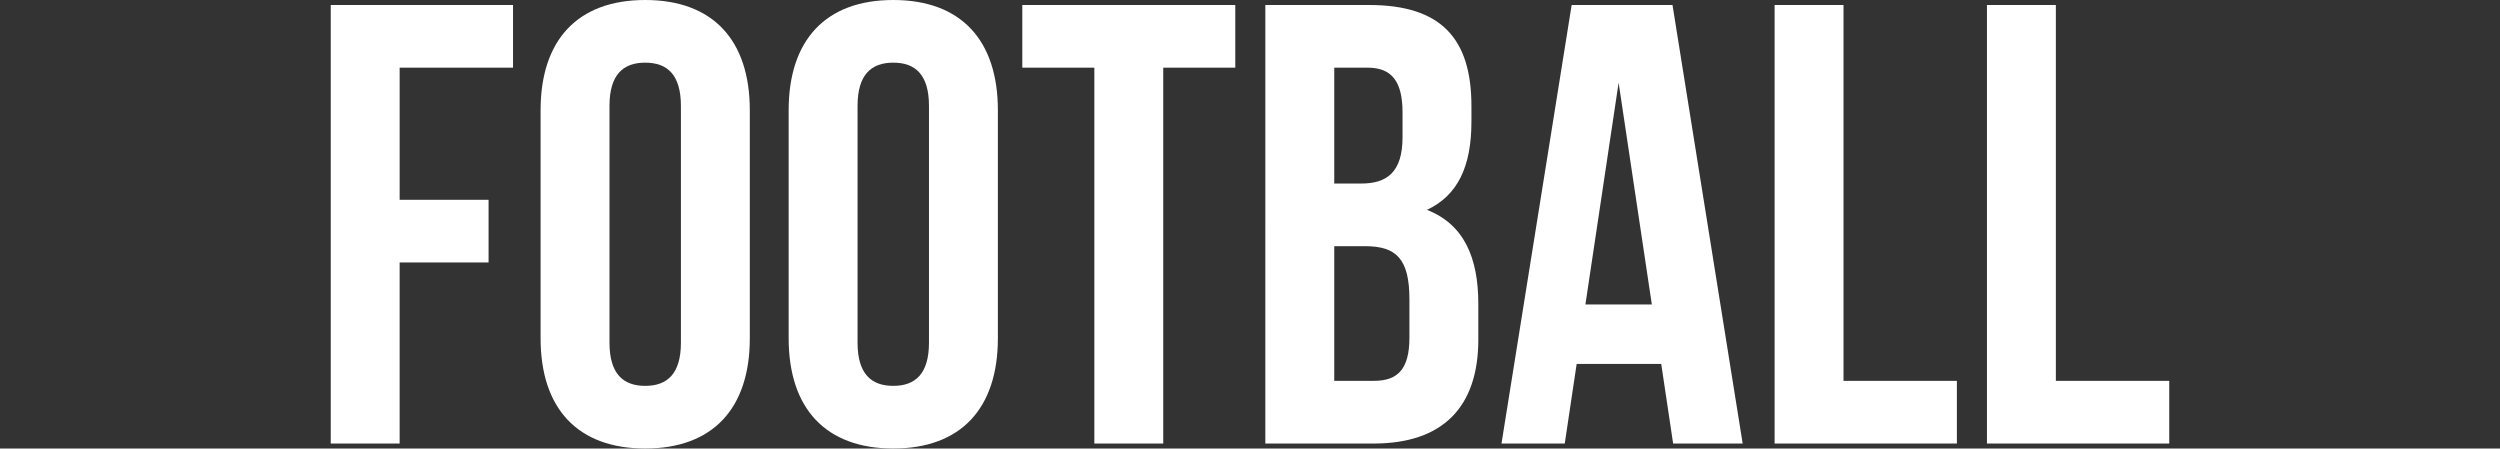
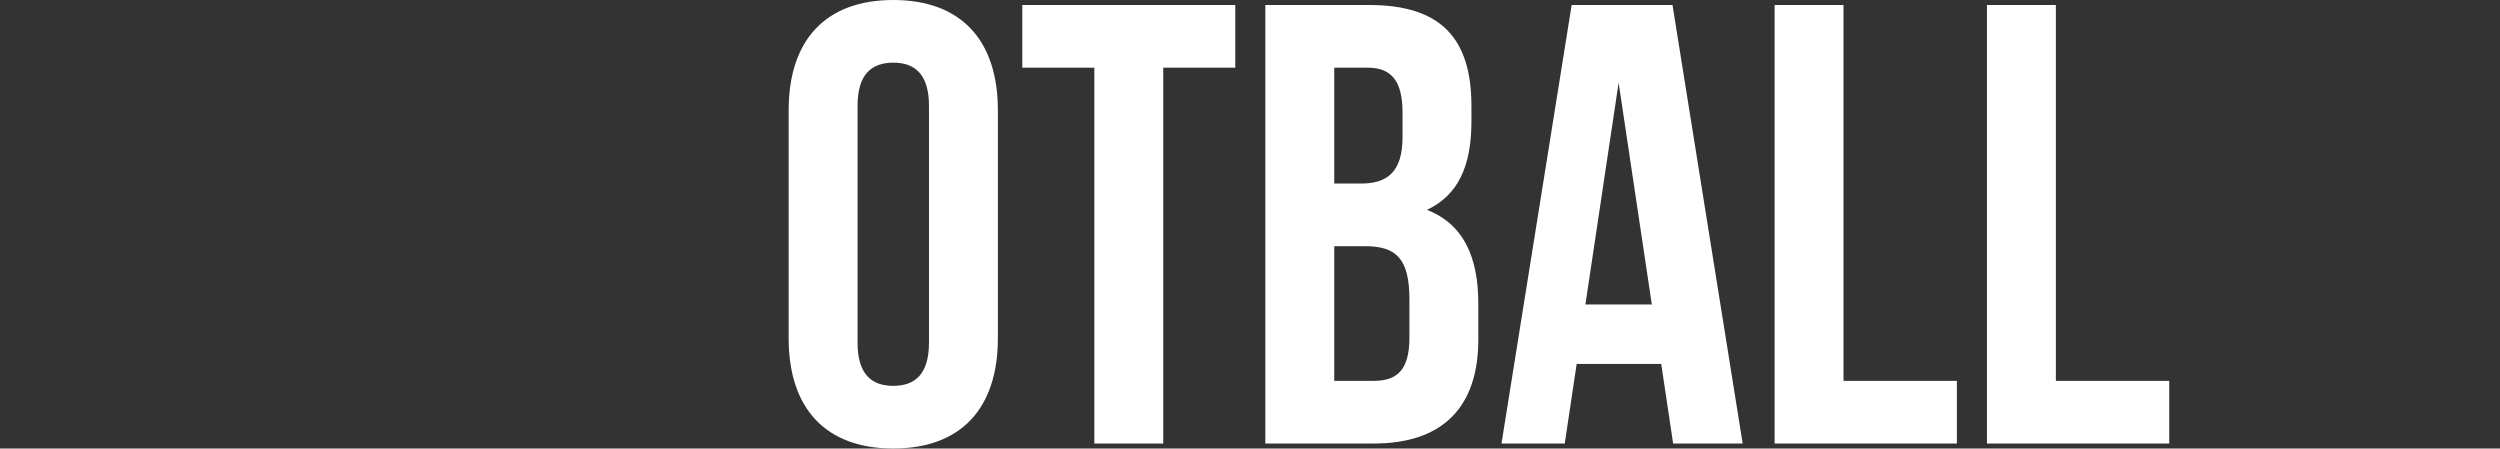
<svg xmlns="http://www.w3.org/2000/svg" id="Layer_1" viewBox="0 0 1428.16 256.22">
  <rect x="0" y="0" width="1428.16" height="256.22" fill="#333333" stroke="none" />
  <defs>
    <style>.cls-1{fill:#fff;stroke-width:0px;}</style>
  </defs>
-   <path class="cls-1" d="M228.3,114.15h50.81v35.79h-50.81v103.42h-39.36V2.86h104.13v35.79h-64.77v75.51Z" />
-   <path class="cls-1" d="M308.82,62.98c0-40.08,21.11-62.98,59.76-62.98s59.76,22.9,59.76,62.98v130.26c0,40.08-21.11,62.98-59.76,62.98s-59.76-22.9-59.76-62.98V62.98ZM348.18,195.74c0,17.89,7.87,24.69,20.4,24.69s20.4-6.8,20.4-24.69V60.48c0-17.89-7.87-24.69-20.4-24.69s-20.4,6.8-20.4,24.69v135.27Z" />
  <path class="cls-1" d="M450.53,62.98c0-40.08,21.11-62.98,59.76-62.98s59.76,22.9,59.76,62.98v130.26c0,40.08-21.11,62.98-59.76,62.98s-59.76-22.9-59.76-62.98V62.98ZM489.89,195.74c0,17.89,7.87,24.69,20.4,24.69s20.4-6.8,20.4-24.69V60.48c0-17.89-7.87-24.69-20.4-24.69s-20.4,6.8-20.4,24.69v135.27Z" />
  <path class="cls-1" d="M584,2.86h121.67v35.79h-41.15v214.71h-39.36V38.65h-41.15V2.86Z" />
  <path class="cls-1" d="M840.58,60.48v8.95c0,25.77-7.87,42.23-25.41,50.46,21.11,8.23,29.34,27.2,29.34,53.68v20.4c0,38.65-20.4,59.4-59.76,59.4h-61.91V2.86h59.4c40.79,0,58.33,18.97,58.33,57.61ZM762.21,38.65v66.2h15.39c14.67,0,23.62-6.44,23.62-26.48v-13.96c0-17.89-6.08-25.76-20.04-25.76h-18.97ZM762.21,140.63v76.94h22.54c13.24,0,20.4-6.08,20.4-24.69v-21.83c0-23.26-7.51-30.42-25.41-30.42h-17.53Z" />
  <path class="cls-1" d="M995.52,253.36h-39.72l-6.8-45.45h-48.31l-6.8,45.45h-36.14L897.83,2.86h57.61l40.08,250.49ZM905.7,173.92h37.93l-18.97-126.68-18.97,126.68Z" />
  <path class="cls-1" d="M1013.77,2.86h39.36v214.71h64.77v35.79h-104.13V2.86Z" />
  <path class="cls-1" d="M1135.08,2.86h39.36v214.71h64.77v35.79h-104.13V2.86Z" />
</svg>